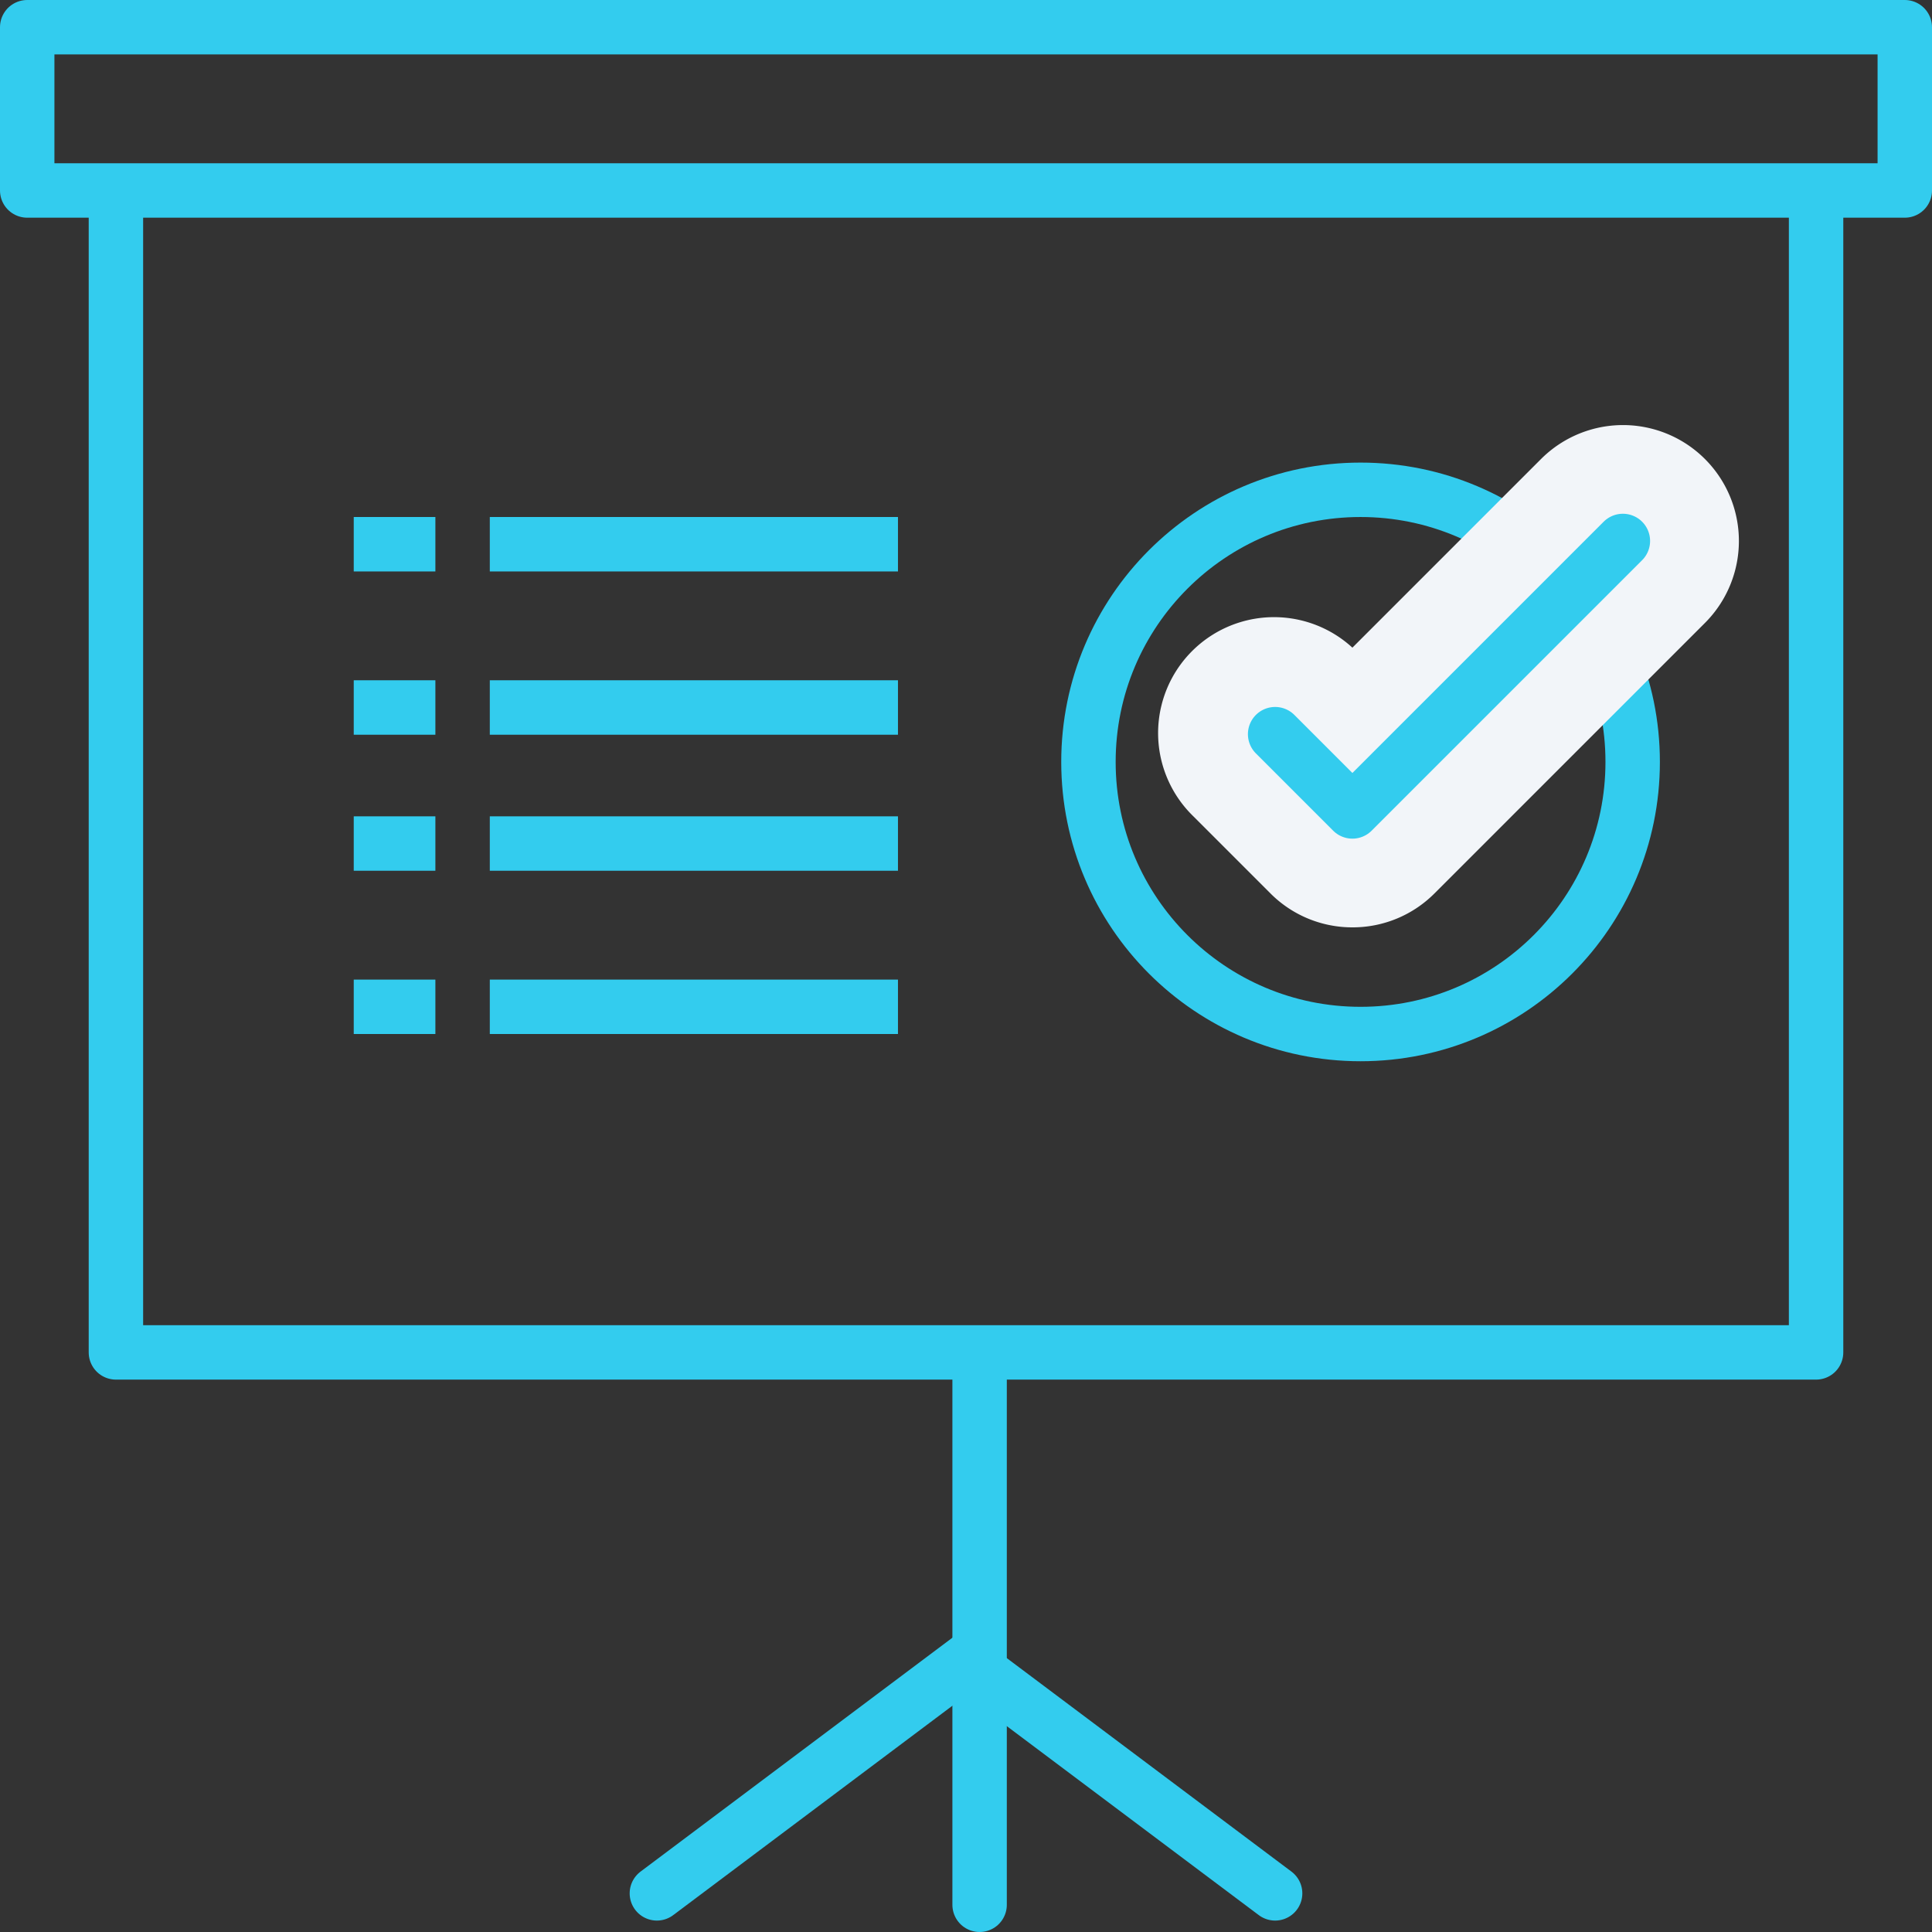
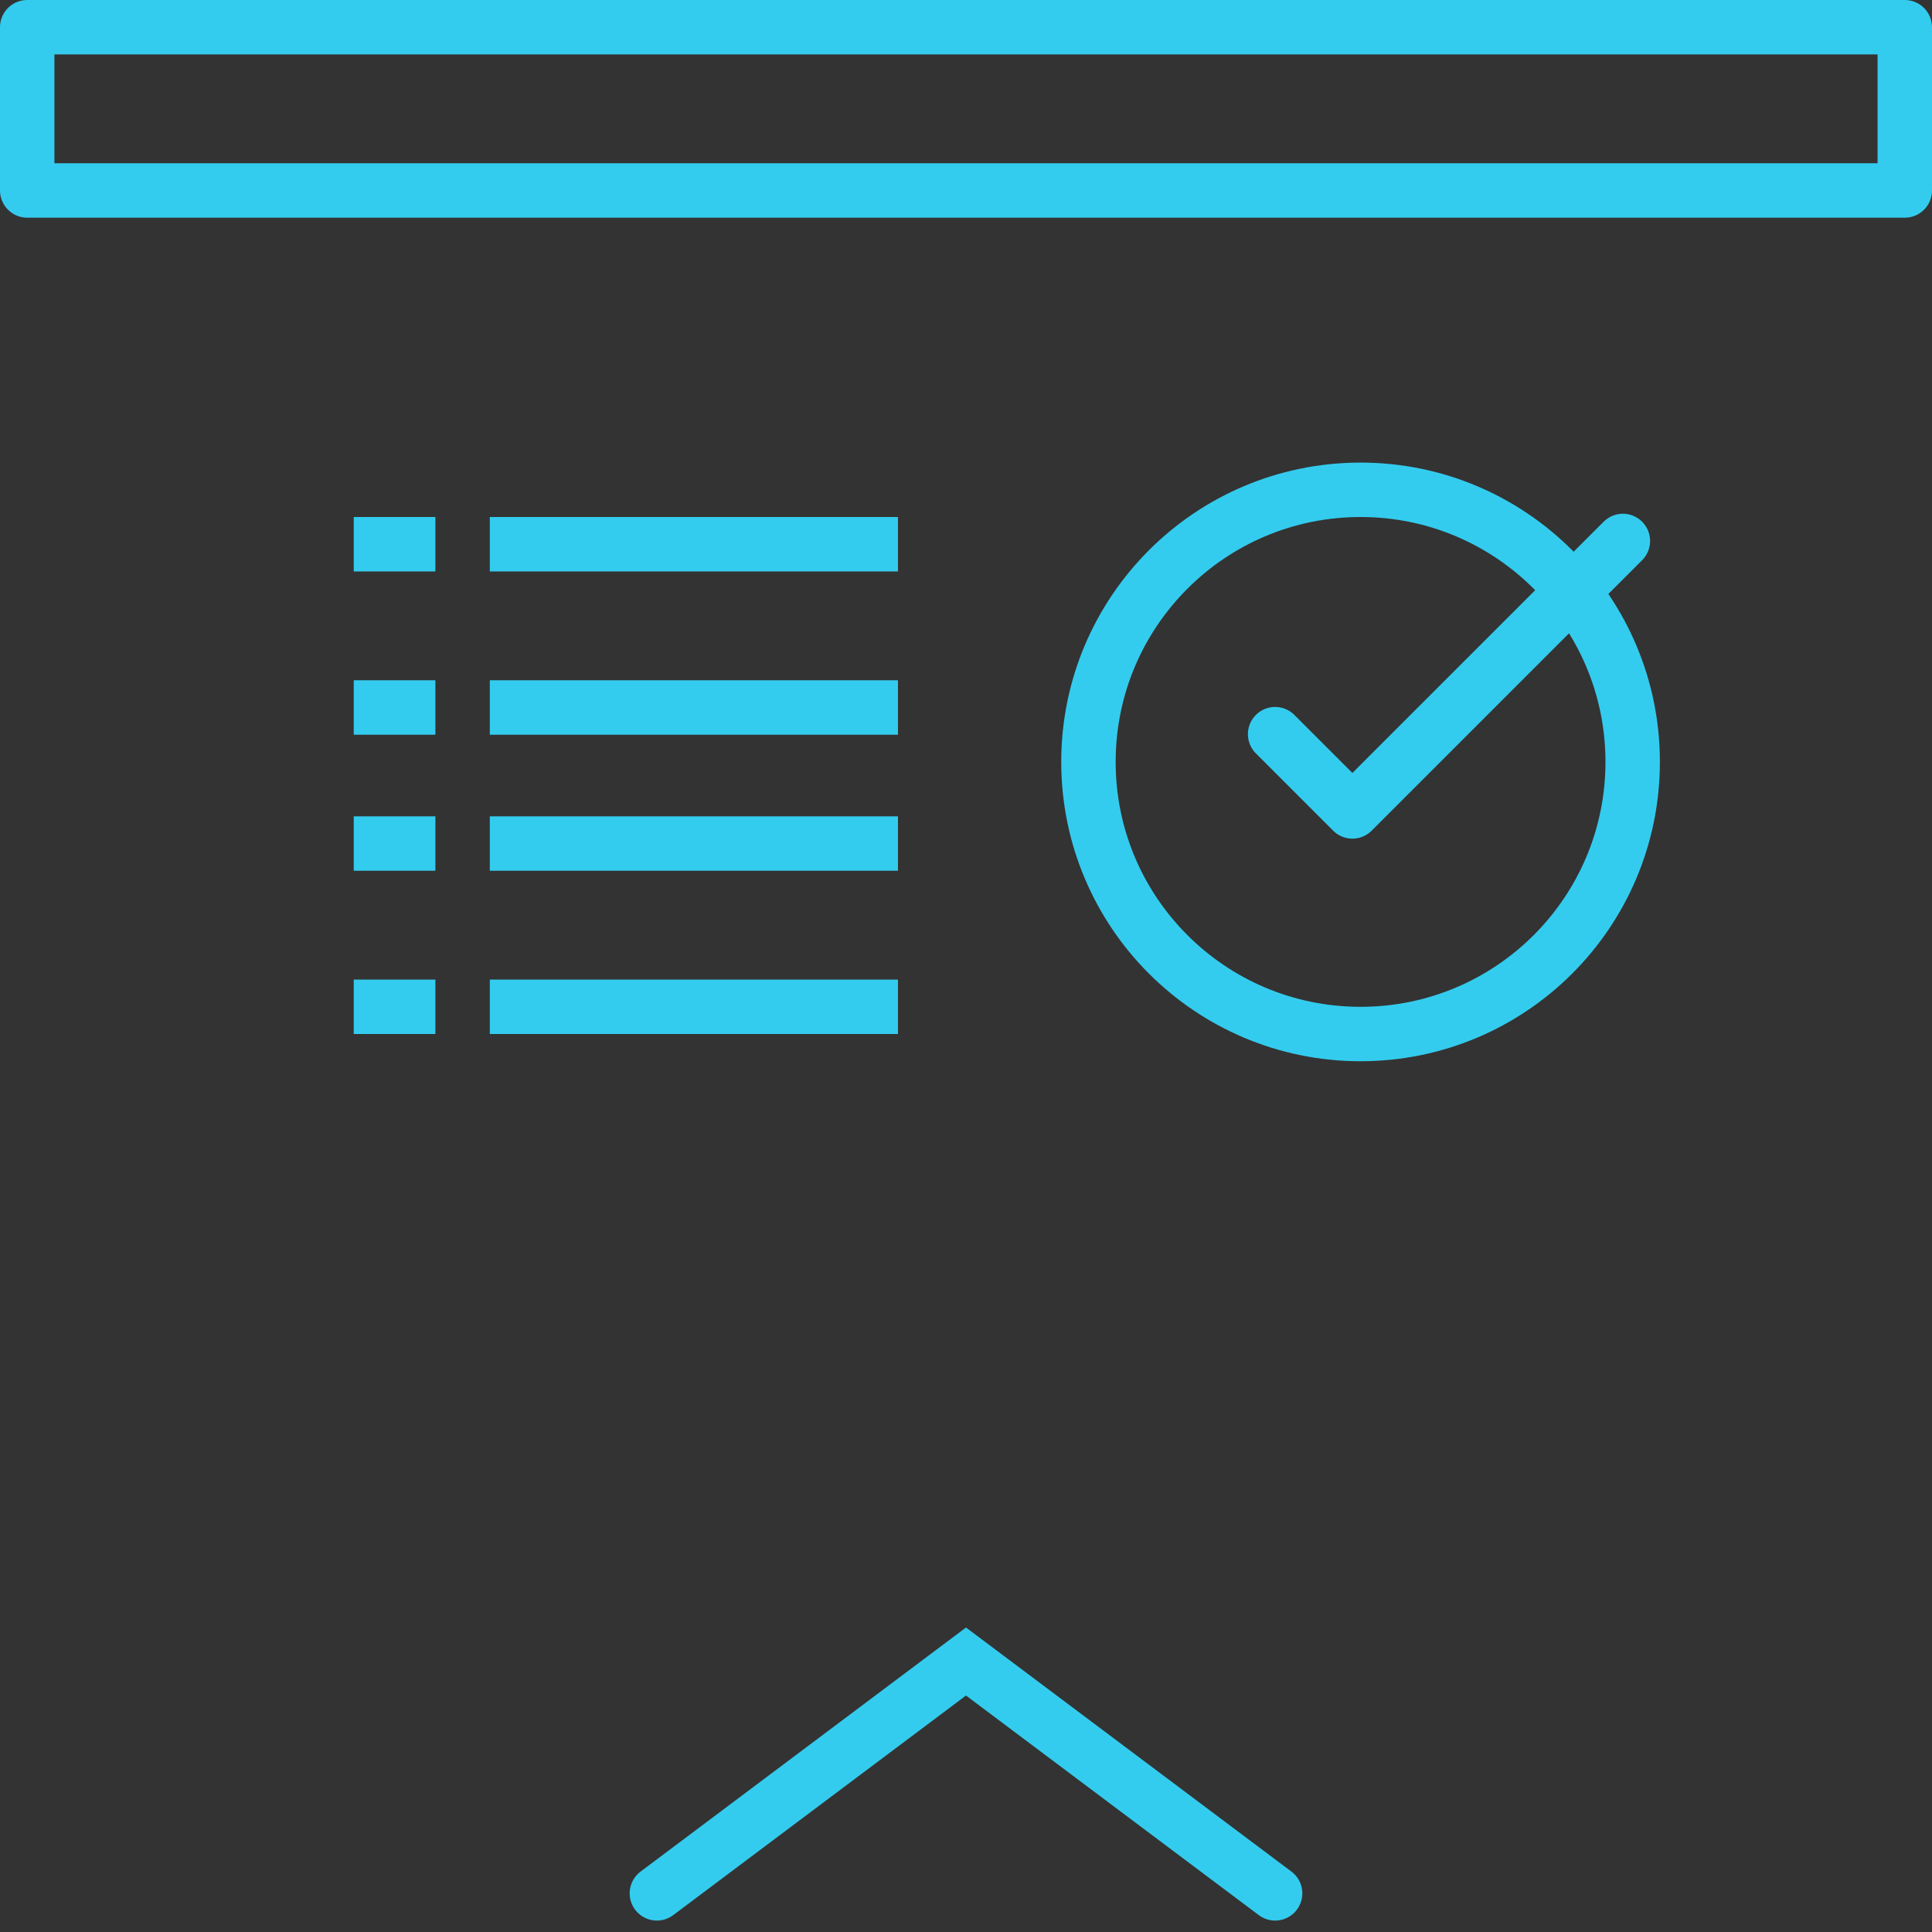
<svg xmlns="http://www.w3.org/2000/svg" id="presentation-icon" width="71" height="71" viewBox="0 0 71 71">
  <rect x="0" y="0" width="71" height="71" fill="#333333" stroke="none" />
  <defs>
    <clipPath id="clip-path">
      <rect id="Rectangle_1109" data-name="Rectangle 1109" width="71" height="71" fill="none" stroke="#3ce" stroke-width="1" />
    </clipPath>
  </defs>
  <g id="Group_1973" data-name="Group 1973" clip-path="url(#clip-path)">
    <rect id="Rectangle_1108" data-name="Rectangle 1108" width="69" height="6" transform="translate(1 1)" fill="none" stroke="#3ce" stroke-linejoin="round" stroke-width="2" />
-     <path id="Path_12414" data-name="Path 12414" d="M3,5V47.6H65.48V5" transform="translate(1.26 2.1)" fill="none" stroke="#3ce" stroke-linejoin="round" stroke-width="2" />
-     <line id="Line_114" data-name="Line 114" y1="20" transform="translate(36 50)" fill="none" stroke="#3ce" stroke-linecap="round" stroke-width="2" />
    <path id="Path_12415" data-name="Path 12415" d="M17,51.52,28.36,43l11.36,8.52" transform="translate(7.14 18.06)" fill="none" stroke="#3ce" stroke-linecap="round" stroke-width="2" />
    <circle id="Ellipse_114" data-name="Ellipse 114" cx="10" cy="10" r="10" transform="translate(40 18)" fill="none" stroke="#3ce" stroke-linecap="round" stroke-linejoin="round" stroke-width="2" />
-     <path id="Path_12416" data-name="Path 12416" d="M37.1,29.46a4.245,4.245,0,0,1-3.012-1.248l-2.84-2.84A4.26,4.26,0,0,1,37.1,19.181l6.932-6.932a4.259,4.259,0,1,1,6.024,6.024l-9.94,9.94A4.245,4.245,0,0,1,37.1,29.46" transform="translate(12.6 4.62)" fill="#f2f5f9" />
    <path id="Path_12417" data-name="Path 12417" d="M33,21.1l2.84,2.84L45.78,14" transform="translate(13.86 5.88)" fill="none" stroke="#3ce" stroke-linecap="round" stroke-linejoin="round" stroke-width="2" />
    <line id="Line_115" data-name="Line 115" x2="15" transform="translate(18 20)" fill="none" stroke="#3ce" stroke-linejoin="round" stroke-width="2" />
    <line id="Line_116" data-name="Line 116" x2="3" transform="translate(13 20)" fill="none" stroke="#3ce" stroke-linejoin="round" stroke-width="2" />
    <line id="Line_117" data-name="Line 117" x2="15" transform="translate(18 26)" fill="none" stroke="#3ce" stroke-linejoin="round" stroke-width="2" />
    <line id="Line_118" data-name="Line 118" x2="3" transform="translate(13 26)" fill="none" stroke="#3ce" stroke-linejoin="round" stroke-width="2" />
    <line id="Line_119" data-name="Line 119" x2="15" transform="translate(18 31)" fill="none" stroke="#3ce" stroke-linejoin="round" stroke-width="2" />
    <line id="Line_120" data-name="Line 120" x2="3" transform="translate(13 31)" fill="none" stroke="#3ce" stroke-linejoin="round" stroke-width="2" />
    <line id="Line_121" data-name="Line 121" x2="15" transform="translate(18 37)" fill="none" stroke="#3ce" stroke-linejoin="round" stroke-width="2" />
    <line id="Line_122" data-name="Line 122" x2="3" transform="translate(13 37)" fill="none" stroke="#3ce" stroke-linejoin="round" stroke-width="2" />
  </g>
</svg>